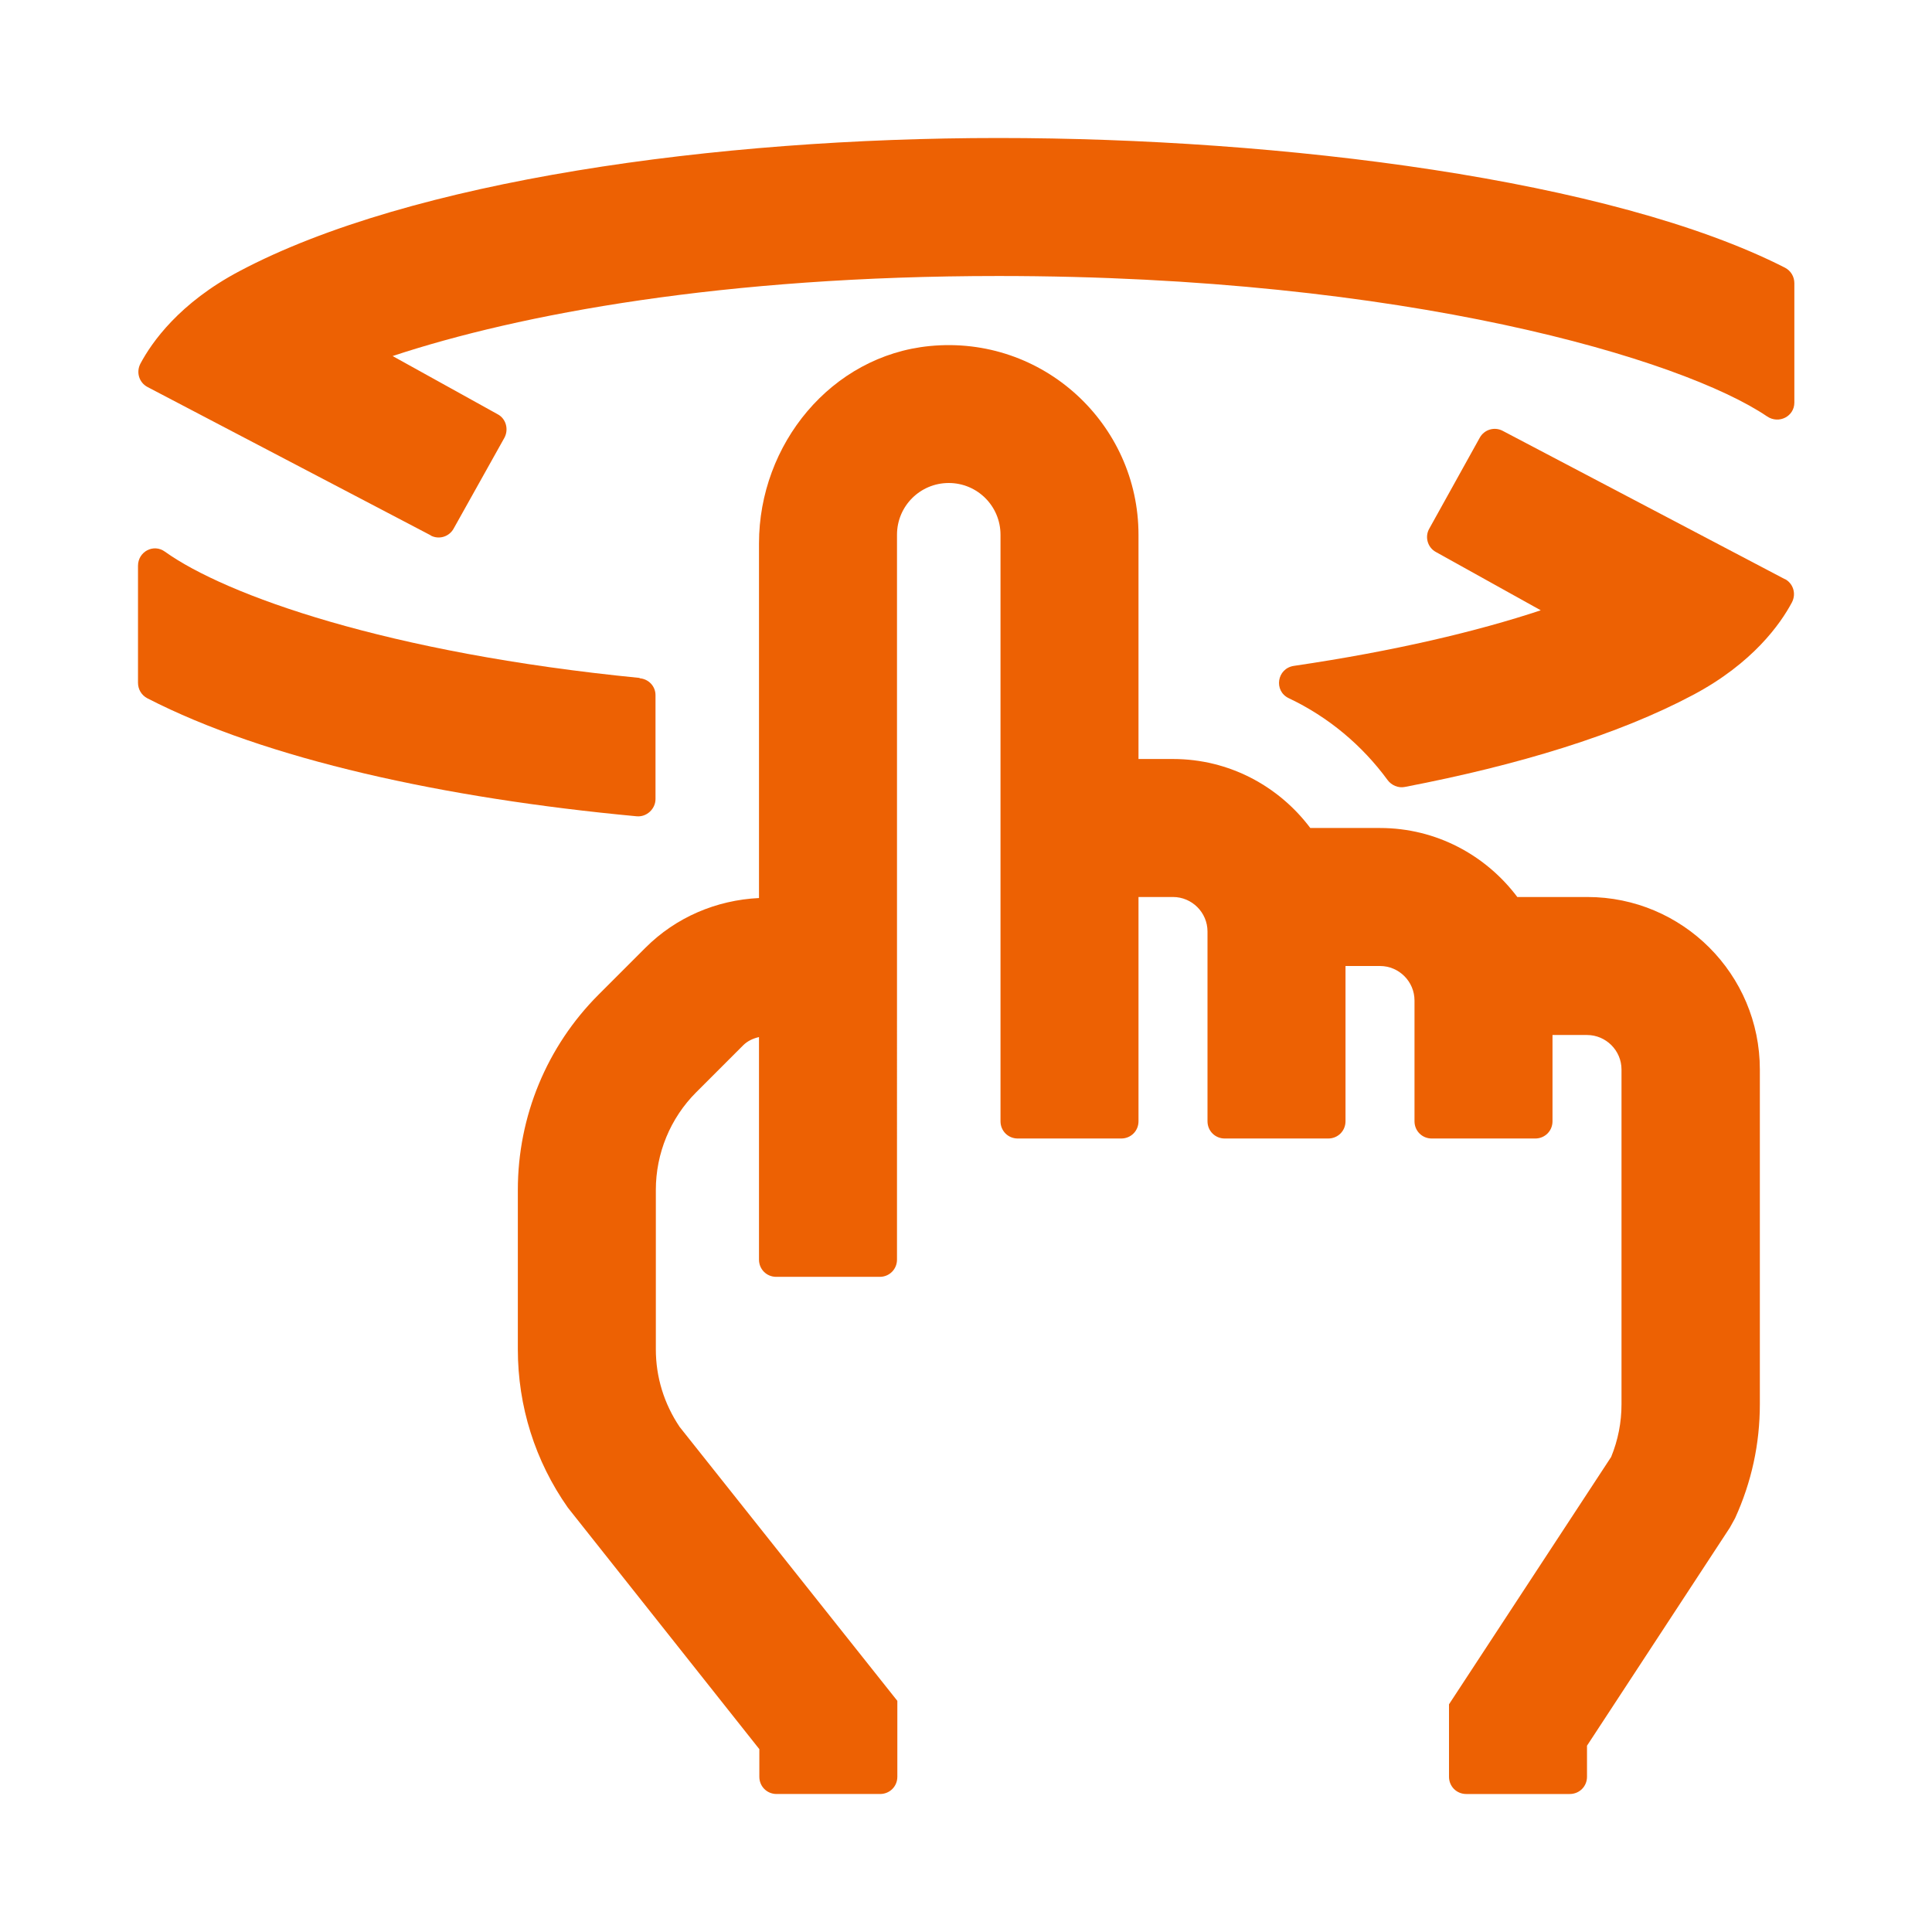
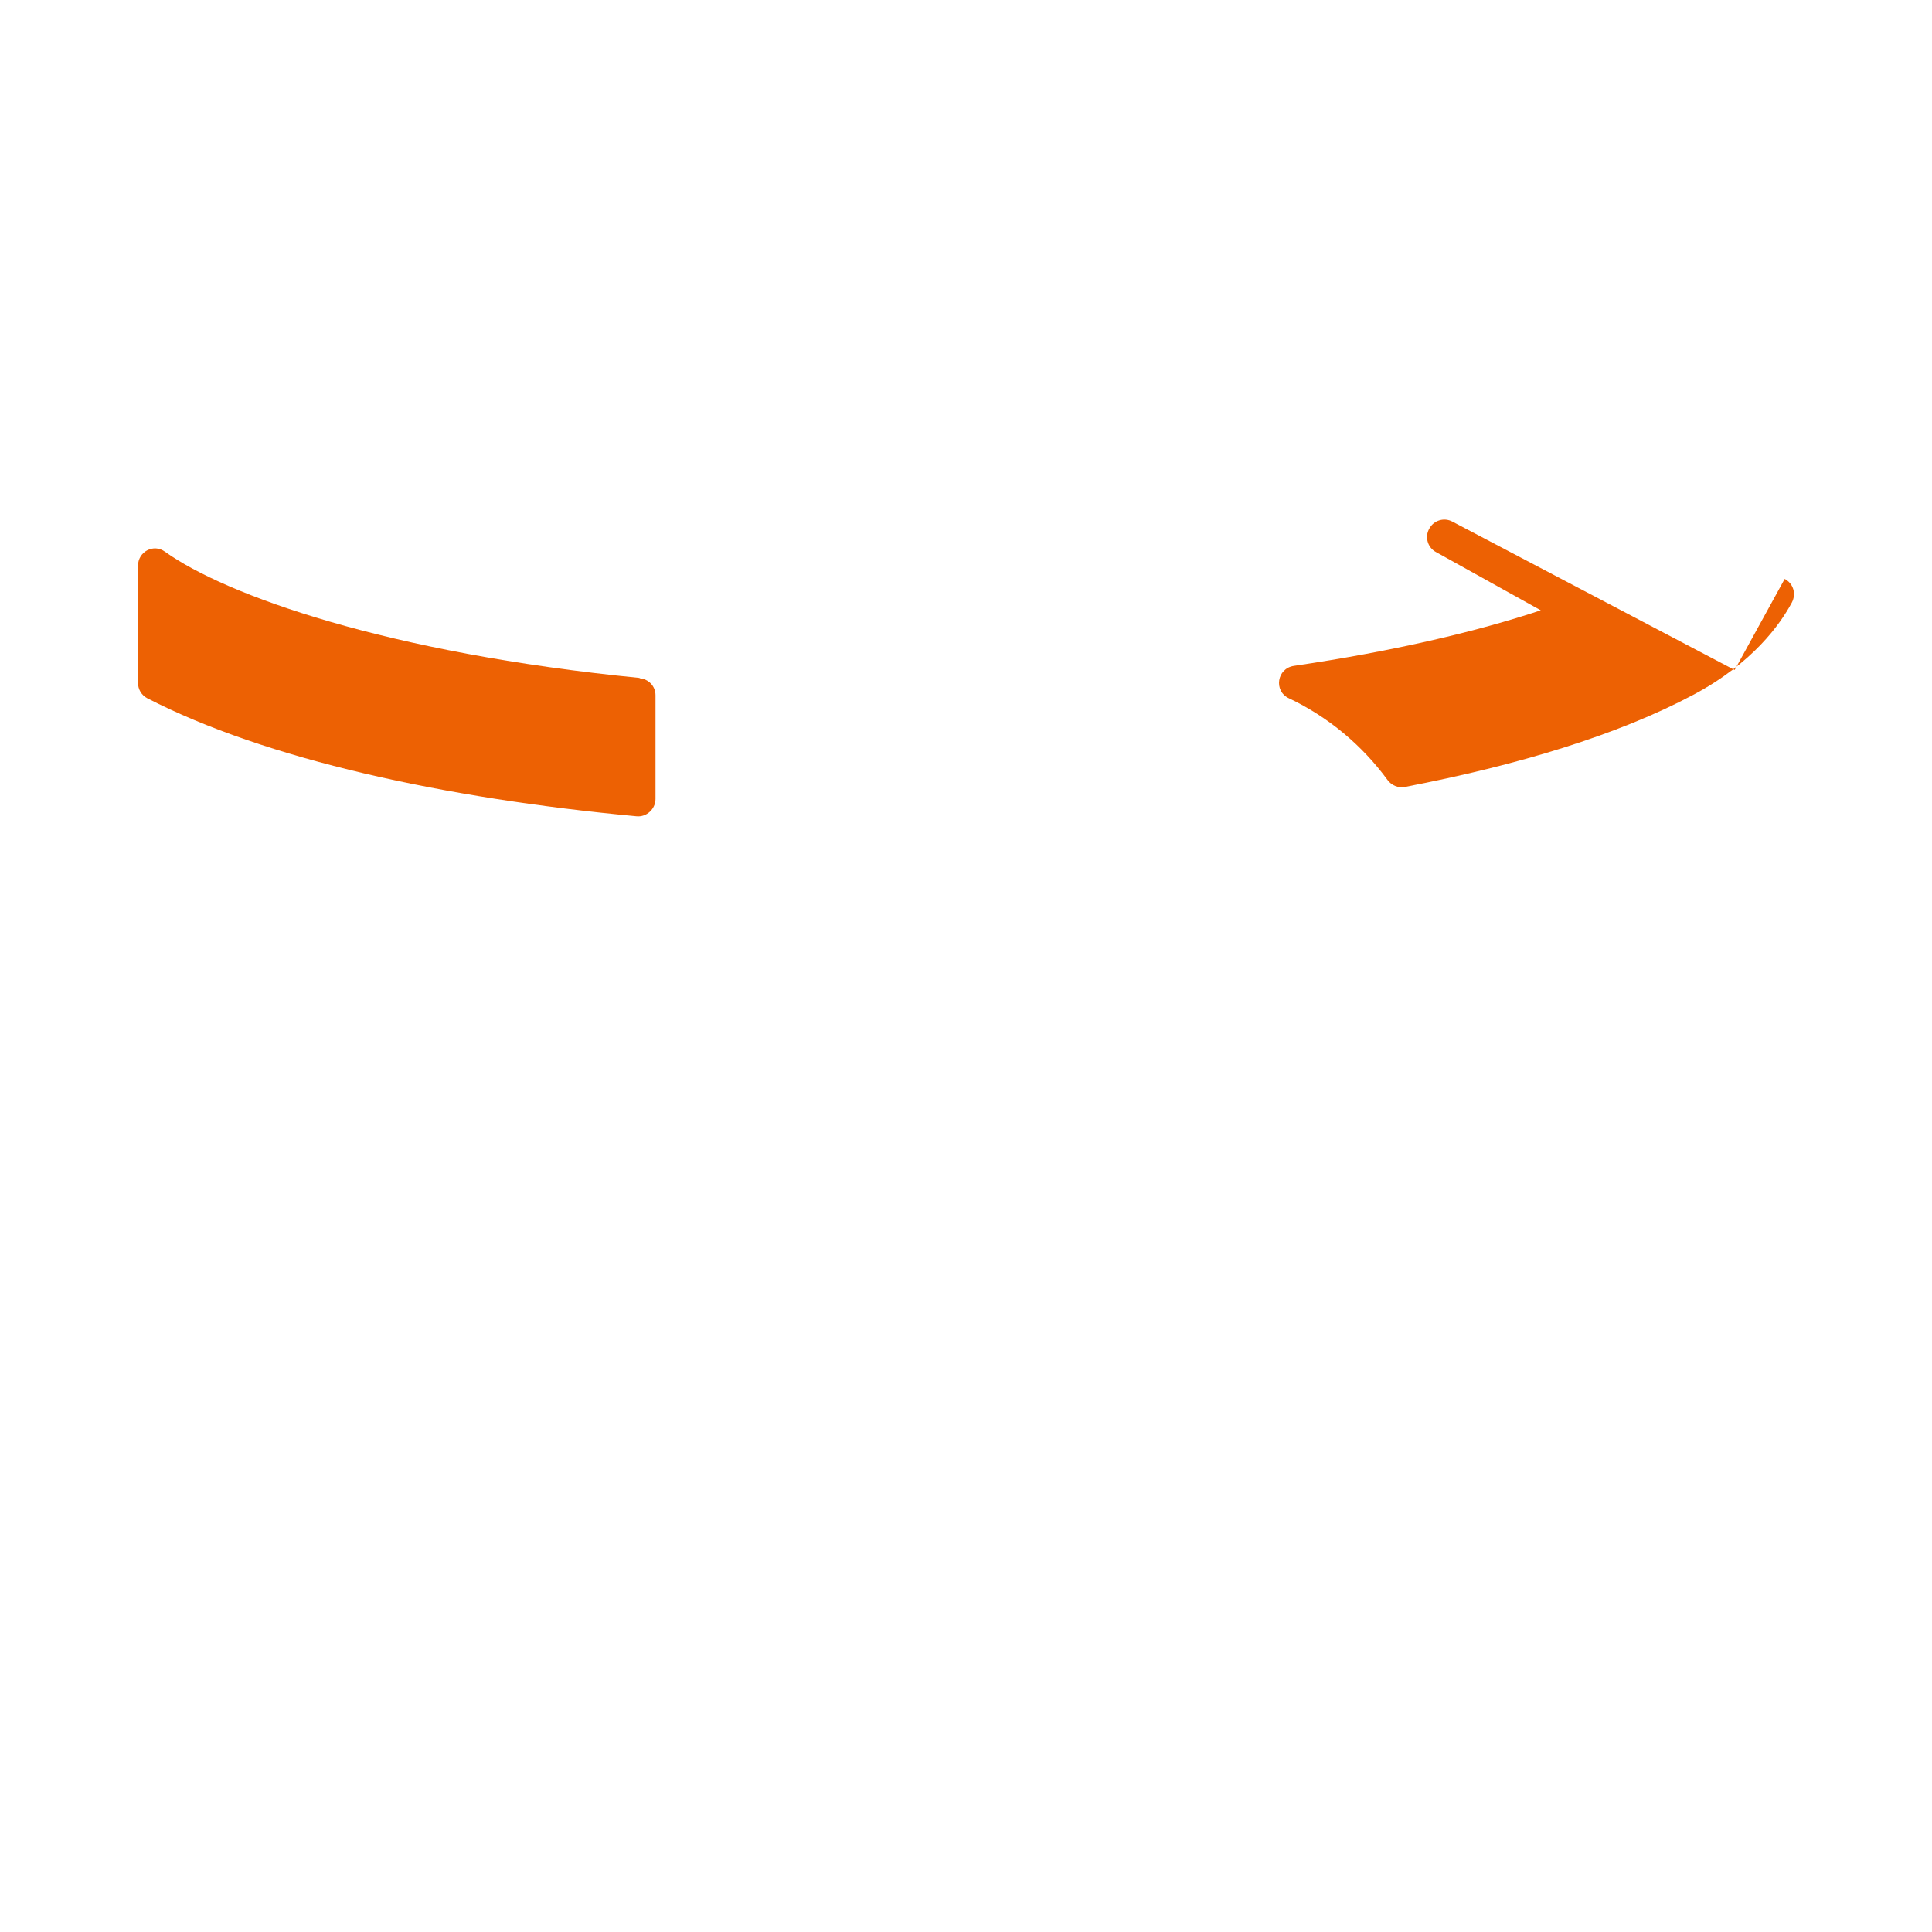
<svg xmlns="http://www.w3.org/2000/svg" width="56" height="56" viewBox="0 0 56 56">
  <style>@media(forced-colors:active){@media(prefers-color-scheme:dark){[fill]:not([fill="none"]){fill:#fff!important}}@media(prefers-color-scheme:light){[fill]:not([fill="none"]){fill:#000!important}}}</style>
-   <path d="m46,26h-2.02c-.91-1.21-2.35-2-3.98-2h-2.02c-.91-1.21-2.35-2-3.98-2h-1v-6.5c0-3.21-2.77-5.79-6.05-5.47-2.86.28-4.95,2.85-4.95,5.72v10.28c-1.24.06-2.41.56-3.29,1.44l-1.36,1.36c-1.5,1.5-2.34,3.53-2.34,5.66v4.62c0,1.65.5,3.24,1.45,4.59l5.55,7v.8c0,.28.22.5.5.5h3c.28,0,.5-.22.5-.5v-2.2l-6.31-7.94c-.45-.67-.69-1.44-.69-2.25v-4.62c0-1.06.42-2.08,1.17-2.83l1.36-1.36c.13-.13.29-.2.46-.24v6.45c0,.28.22.5.5.5h3c.28,0,.5-.22.5-.5V15.5c0-.83.67-1.5,1.5-1.5s1.5.67,1.5,1.5v17c0,.28.22.5.5.5h3c.28,0,.5-.22.5-.5v-6.5h1c.55,0,1,.45,1,1v5.5c0,.28.22.5.5.5h3c.28,0,.5-.22.5-.5v-4.5h1c.55,0,1,.45,1,1v3.5c0,.28.22.5.5.5h3c.28,0,.5-.22.5-.5v-2.5h1c.55,0,1,.45,1,1v9.7c0,.53-.1,1.04-.3,1.53l-4.7,7.17v2.1c0,.28.22.5.5.5h3c.28,0,.5-.22.5-.5v-.9l4.14-6.32.15-.27c.48-1.05.72-2.16.72-3.31v-9.7c0-2.76-2.24-5-5-5Z" fill="#ed6103" />
  <g fill="#ed6103">
    <path d="m18.54,19.65c-7.32-.72-12-2.4-13.76-3.66-.33-.24-.78,0-.78.41v3.39c0,.19.1.36.27.45,3.44,1.77,8.61,2.9,14.18,3.42.29.03.55-.21.55-.5v-3.01c0-.26-.2-.47-.46-.49Z" />
-     <path d="m51.73,16.78c.25.13.34.43.21.68-.33.62-1.13,1.76-2.86,2.68-2.18,1.16-5.08,2.04-8.36,2.67-.19.04-.39-.05-.5-.2-.74-1.01-1.72-1.83-2.86-2.37-.45-.21-.35-.87.15-.94,2.92-.43,5.31-1,7.15-1.61l-3.04-1.69c-.24-.13-.33-.44-.19-.68l1.46-2.63c.13-.24.43-.33.67-.2l8.18,4.3Z" />
-     <path d="m12.48,15.52c.24.13.54.04.67-.2l1.47-2.63c.13-.24.05-.55-.19-.68l-3.05-1.69c3.69-1.22,9.6-2.32,17.56-2.32,11.81,0,19.83,2.41,22.28,4.07.34.23.79,0,.79-.4v-3.46c0-.19-.1-.36-.27-.45-5.02-2.56-14.6-3.76-22.8-3.76s-17.04,1.23-22,3.86c-1.74.92-2.54,2.06-2.87,2.68-.13.25-.04.55.21.68l8.21,4.3Z" />
+     <path d="m51.73,16.78c.25.13.34.43.21.68-.33.62-1.13,1.76-2.86,2.68-2.18,1.16-5.08,2.04-8.36,2.67-.19.04-.39-.05-.5-.2-.74-1.01-1.72-1.83-2.86-2.37-.45-.21-.35-.87.15-.94,2.92-.43,5.31-1,7.15-1.61l-3.04-1.69c-.24-.13-.33-.44-.19-.68c.13-.24.43-.33.67-.2l8.18,4.3Z" />
  </g>
</svg>